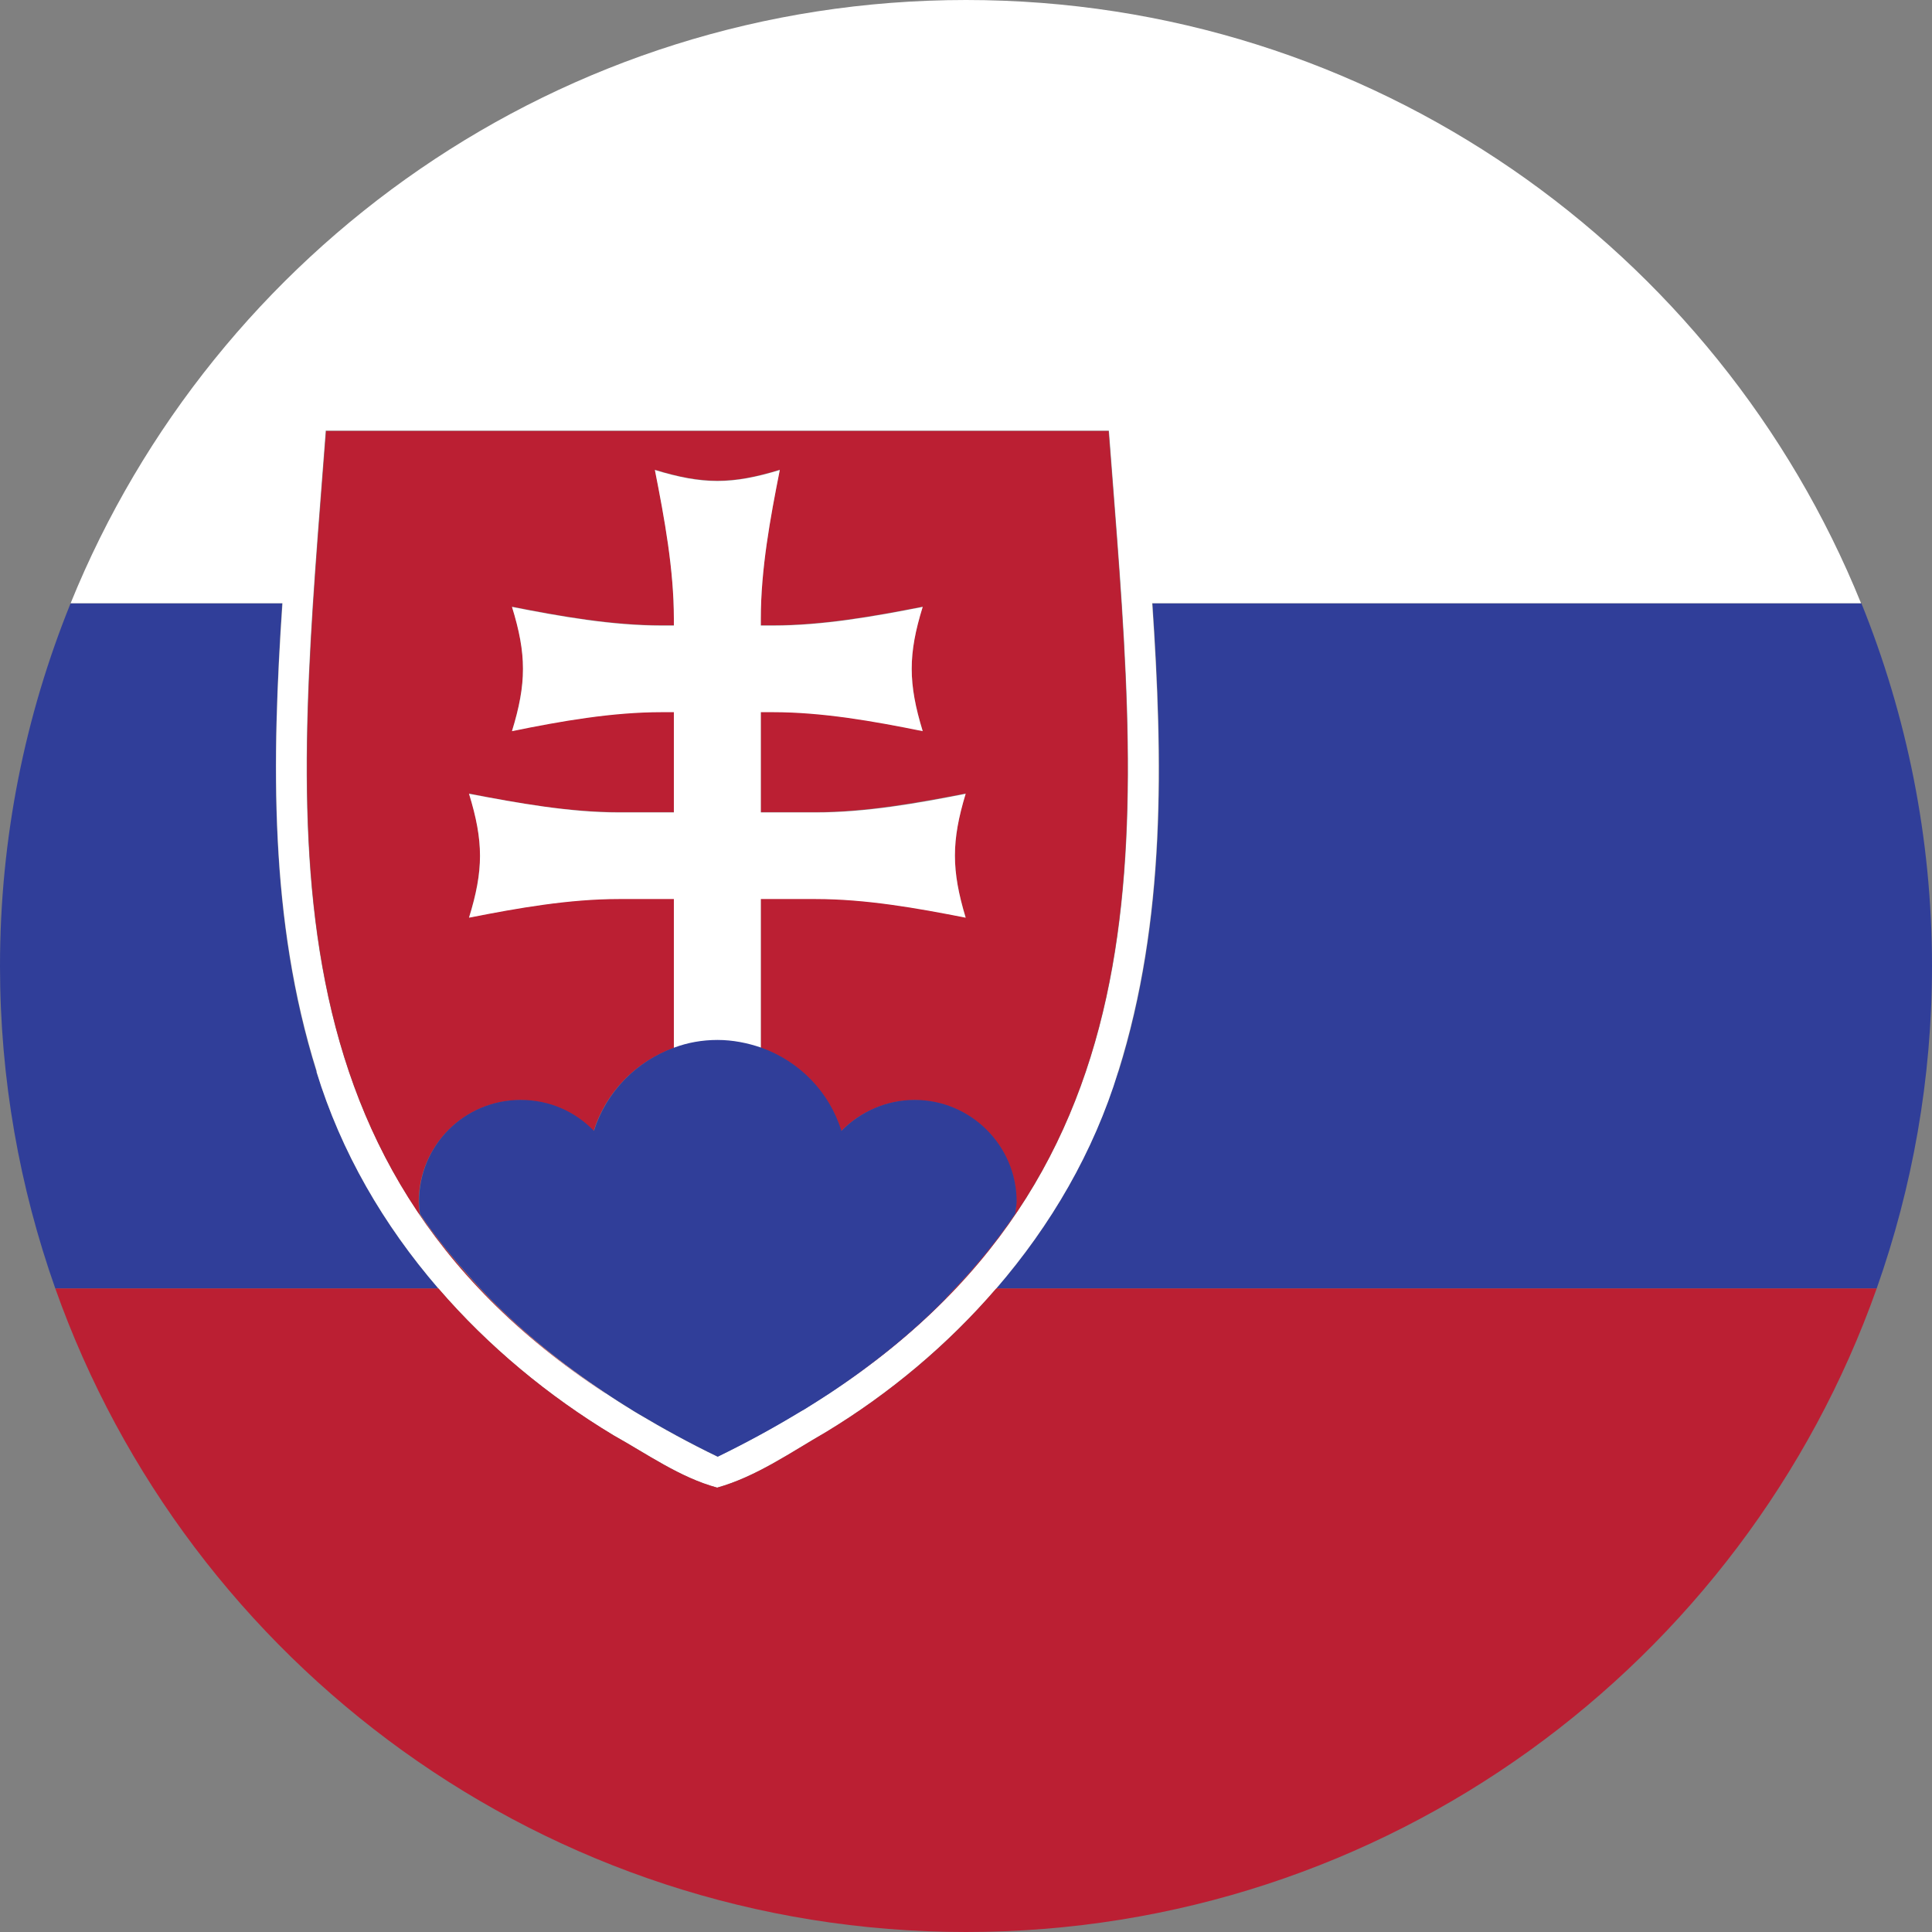
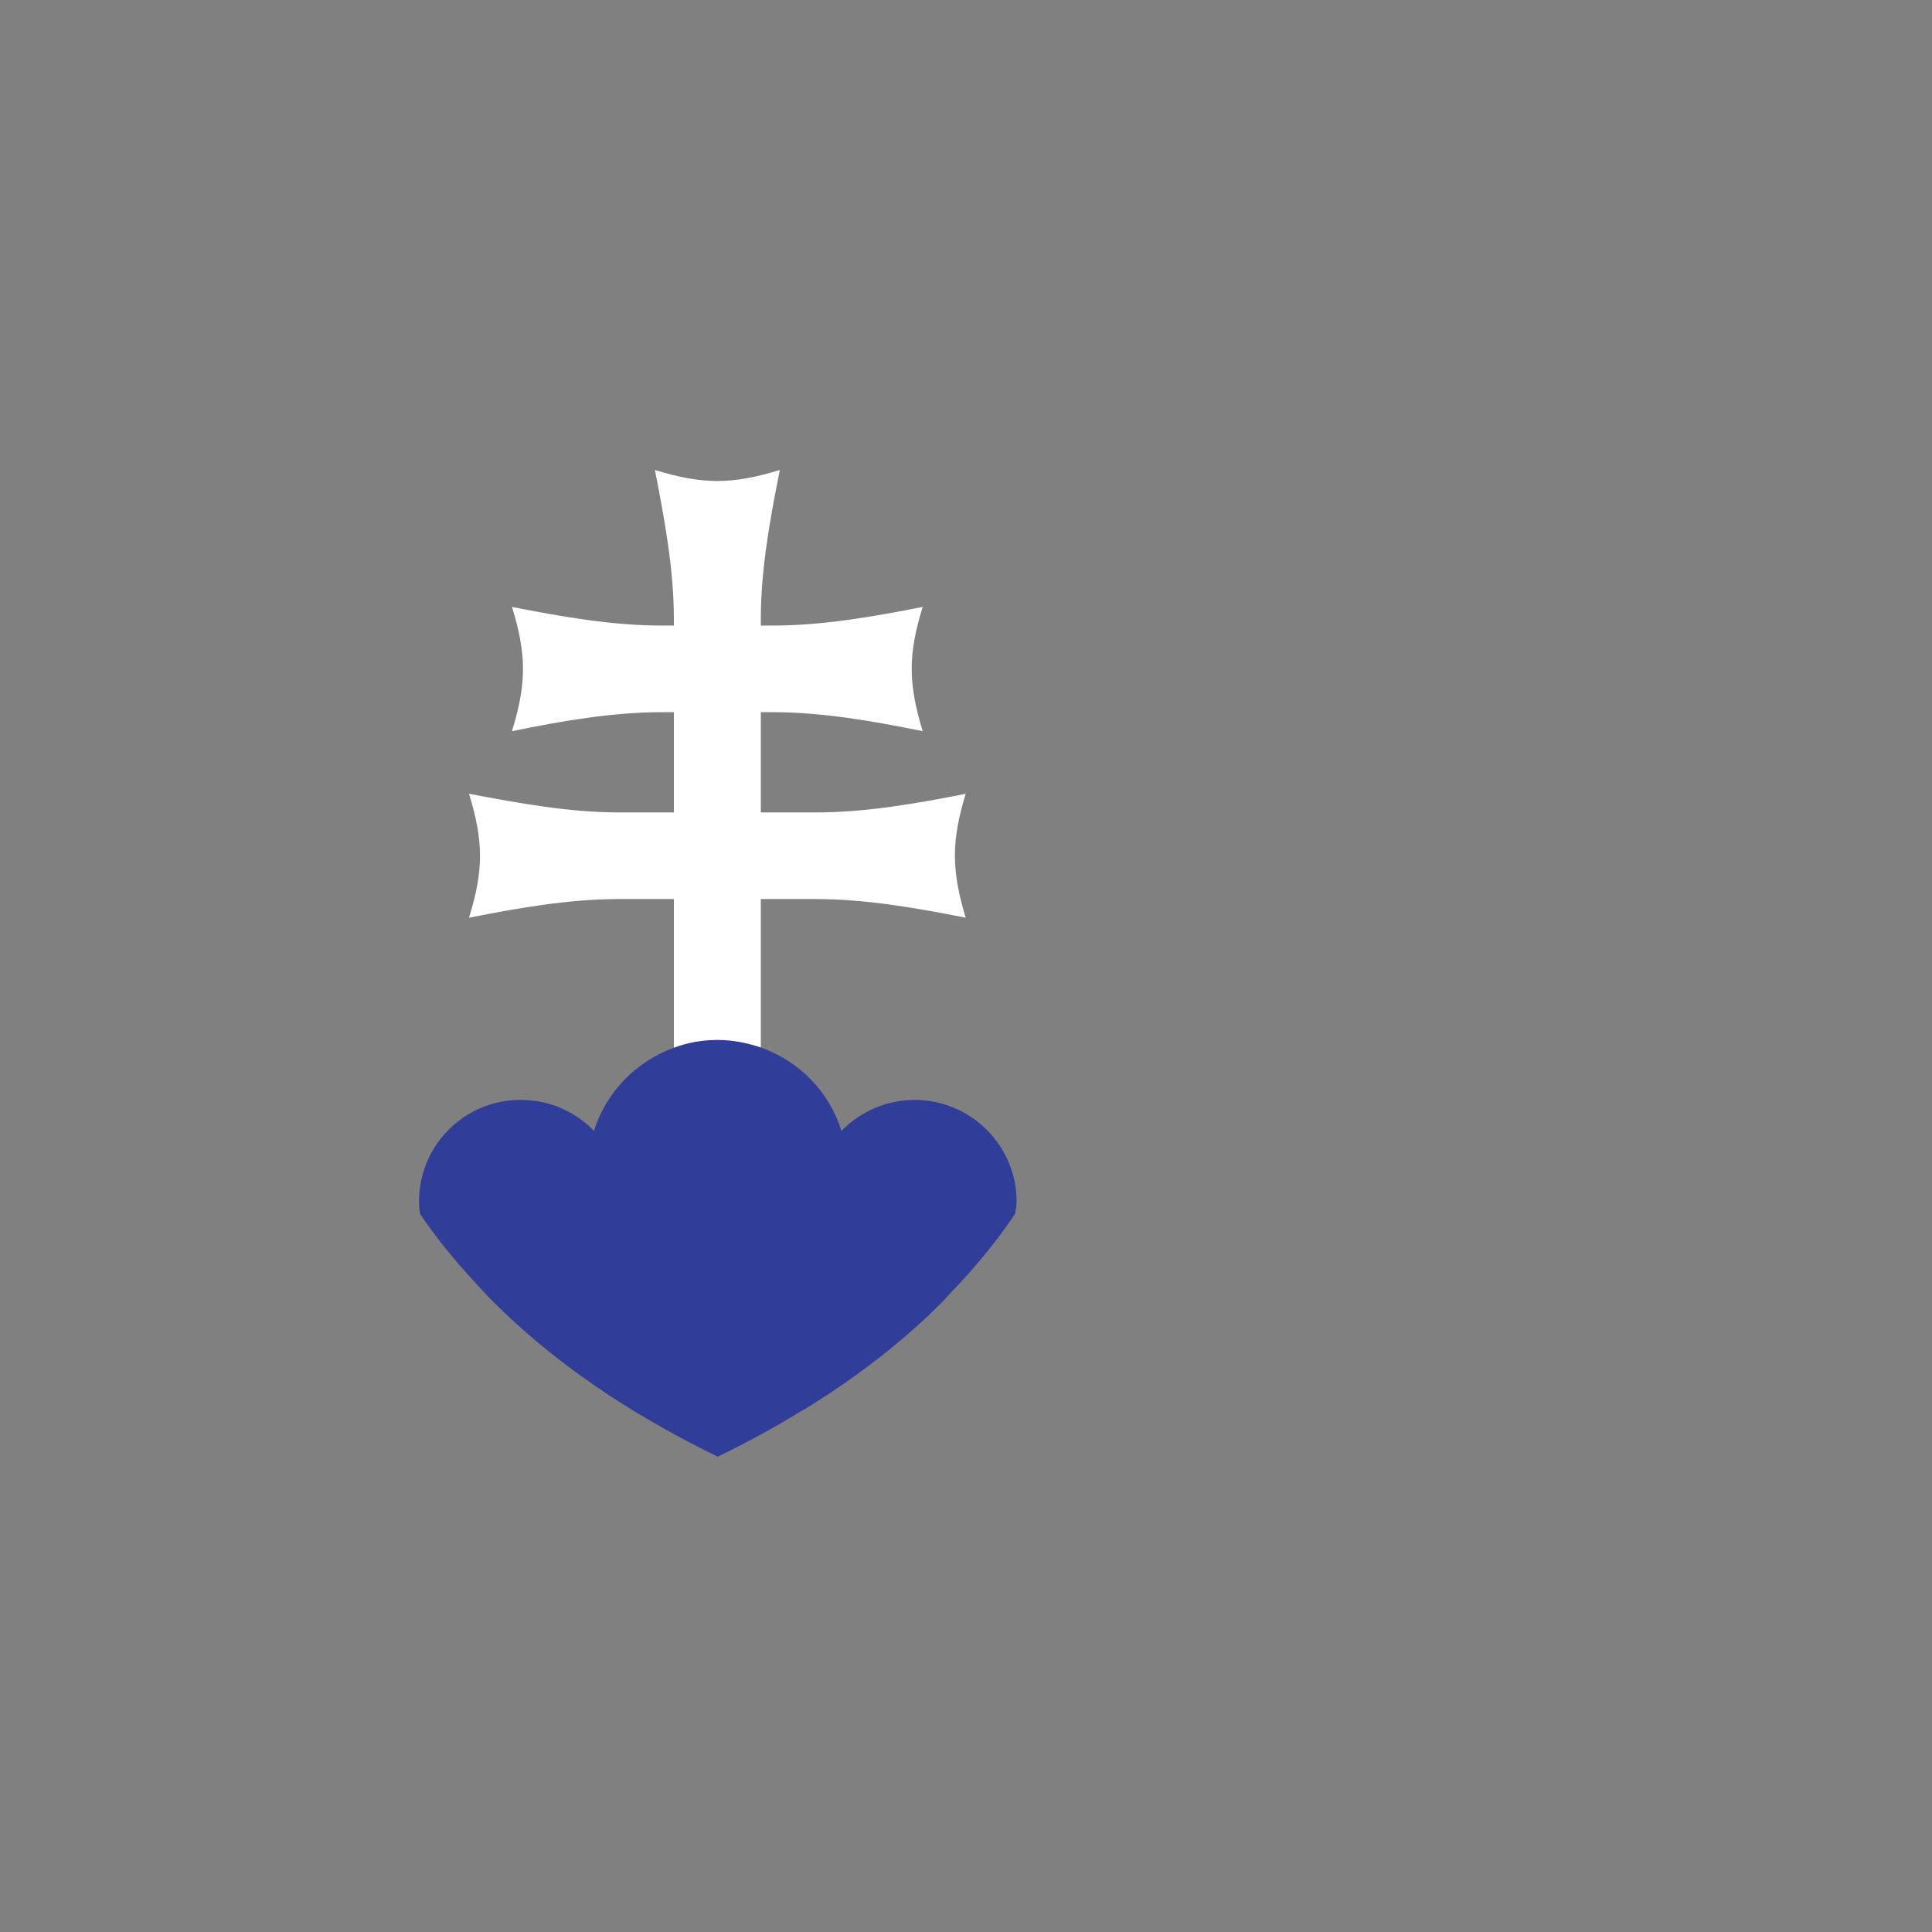
<svg xmlns="http://www.w3.org/2000/svg" id="a" viewBox="0 0 58 58">
  <rect x="0" y="0" width="58" height="58" fill="#808080" stroke="none" />
-   <path d="M9.5,32.17c-1.43-4.56-1.34-9.33-1.03-14.06H2.12c-1.36,3.36-2.12,7.03-2.12,10.89,0,3.4.59,6.65,1.66,9.68h11.5c-1.64-1.9-2.92-4.09-3.66-6.51Z" style="fill:#303e99;" />
-   <path d="M33.57,32.17c-.74,2.41-2.02,4.61-3.66,6.51h26.43c1.07-3.03,1.66-6.28,1.66-9.68,0-3.85-.76-7.52-2.12-10.89h-21.28c.32,4.73.41,9.5-1.02,14.06Z" style="fill:#303e99;" />
-   <path d="M9.5,32.17c.74,2.42,2.02,4.61,3.66,6.51,1.5,1.74,3.3,3.23,5.26,4.41,1.01.56,2,1.27,3.11,1.57,1.17-.33,2.21-1.06,3.27-1.67,1.91-1.16,3.65-2.62,5.11-4.31,1.64-1.9,2.92-4.09,3.66-6.51,1.43-4.56,1.34-9.33,1.02-14.06h21.28C51.57,7.49,41.17,0,29,0S6.43,7.49,2.12,18.11h6.36c-.32,4.72-.4,9.5,1.03,14.06ZM9.79,12.93h23.5c.86,11.38,2.22,21.9-8.38,28.89-.25.17-.51.33-.77.49-.08.05-.16.1-.24.14-.73.44-1.52.87-2.36,1.28-.85-.41-1.63-.84-2.37-1.28-.08-.05-.15-.09-.23-.14-.27-.16-.52-.33-.78-.5-10.6-6.99-9.24-17.51-8.38-28.89Z" style="fill:#fff;" />
-   <path d="M29.91,38.68c-1.46,1.7-3.21,3.16-5.11,4.31-1.06.61-2.09,1.34-3.27,1.67-1.11-.3-2.11-1.01-3.11-1.57-1.96-1.18-3.76-2.67-5.26-4.41H1.66c3.99,11.26,14.72,19.32,27.34,19.32s23.35-8.06,27.34-19.32h-26.43Z" style="fill:#bb1f33;" />
-   <path d="M18.16,41.82c-1.35-.9-2.5-1.85-3.49-2.86,0,0,0,0,0,0-.29-.3-.57-.6-.83-.91,0,0-.02-.02-.03-.03-.44-.51-.85-1.04-1.21-1.57-.01-.12-.03-.25-.03-.37,0-1.68,1.36-3.05,3.05-3.05.87,0,1.65.36,2.2.93.36-1.16,1.26-2.09,2.41-2.5v-4.48h-1.65c-1.49,0-3.02.27-4.5.56.44-1.43.44-2.3,0-3.72,1.47.29,3,.56,4.5.56h1.65v-3.01h-.36c-1.5,0-3.03.27-4.5.57.44-1.43.44-2.31,0-3.73,1.47.29,3,.56,4.5.56h.36v-.2c0-1.49-.28-3.01-.57-4.47,1.44.44,2.31.44,3.75,0-.29,1.47-.57,2.99-.57,4.47v.2h.36c1.49,0,3.02-.27,4.5-.56-.44,1.42-.44,2.3,0,3.73-1.47-.3-3-.57-4.5-.57h-.36v3.01h1.65c1.5,0,3.03-.28,4.5-.56-.43,1.43-.43,2.3,0,3.72-1.46-.29-3-.56-4.5-.56h-1.65v4.48c1.15.41,2.05,1.33,2.41,2.5.56-.57,1.34-.93,2.2-.93,1.68,0,3.06,1.36,3.06,3.05,0,.12-.02.25-.04.36-.36.54-.77,1.06-1.2,1.57-.02.02-.04.05-.06.07-.11.13-.22.26-.34.38-.15.16-.3.32-.45.48,0,0-.02.02-.03.03,0,0,0,0,0,0-.99,1.01-2.14,1.96-3.49,2.86,10.6-6.99,9.24-17.51,8.38-28.89H9.79c-.86,11.38-2.22,21.9,8.38,28.89Z" style="fill:#bb1f33;" />
  <path d="M22.84,31.47v-4.48h1.65c1.5,0,3.03.27,4.5.56-.43-1.43-.43-2.3,0-3.72-1.46.29-3,.56-4.5.56h-1.65v-3.01h.36c1.49,0,3.02.27,4.5.57-.44-1.44-.44-2.31,0-3.73-1.47.29-3,.56-4.5.56h-.36v-.2c0-1.49.28-3.01.57-4.47-1.44.44-2.31.44-3.75,0,.29,1.47.57,2.99.57,4.47v.2h-.36c-1.5,0-3.03-.27-4.5-.56.44,1.42.44,2.3,0,3.73,1.47-.3,3-.57,4.5-.57h.36v3.01h-1.65c-1.49,0-3.02-.28-4.5-.56.44,1.43.44,2.3,0,3.72,1.47-.29,3-.56,4.5-.56h1.65v4.48c.41-.15.85-.23,1.3-.23s.9.08,1.31.23Z" style="fill:#fff;" />
  <path d="M28.4,38.96s.02-.02.03-.03c.15-.16.3-.32.45-.48.12-.13.23-.25.34-.38.02-.02.04-.05.06-.07.44-.51.84-1.03,1.2-1.57.01-.12.04-.24.04-.36,0-1.68-1.38-3.05-3.06-3.05-.86,0-1.64.36-2.2.93-.36-1.17-1.26-2.09-2.41-2.5-.41-.14-.85-.23-1.31-.23s-.9.08-1.3.23c-1.14.41-2.04,1.33-2.41,2.5-.56-.58-1.33-.93-2.2-.93-1.69,0-3.05,1.36-3.05,3.05,0,.12.01.25.03.37.36.54.77,1.06,1.21,1.57,0,0,.02.02.03.03.27.31.54.61.83.91,0,0,0,0,0,0,.99,1.01,2.14,1.96,3.49,2.86.25.17.51.33.78.5.07.05.15.09.23.14.74.44,1.52.87,2.37,1.28.84-.41,1.63-.84,2.36-1.28.08-.05.16-.1.24-.14.26-.16.52-.33.77-.49,1.35-.9,2.51-1.85,3.49-2.86,0,0,0,0,0,0Z" style="fill:#303e99;" />
</svg>